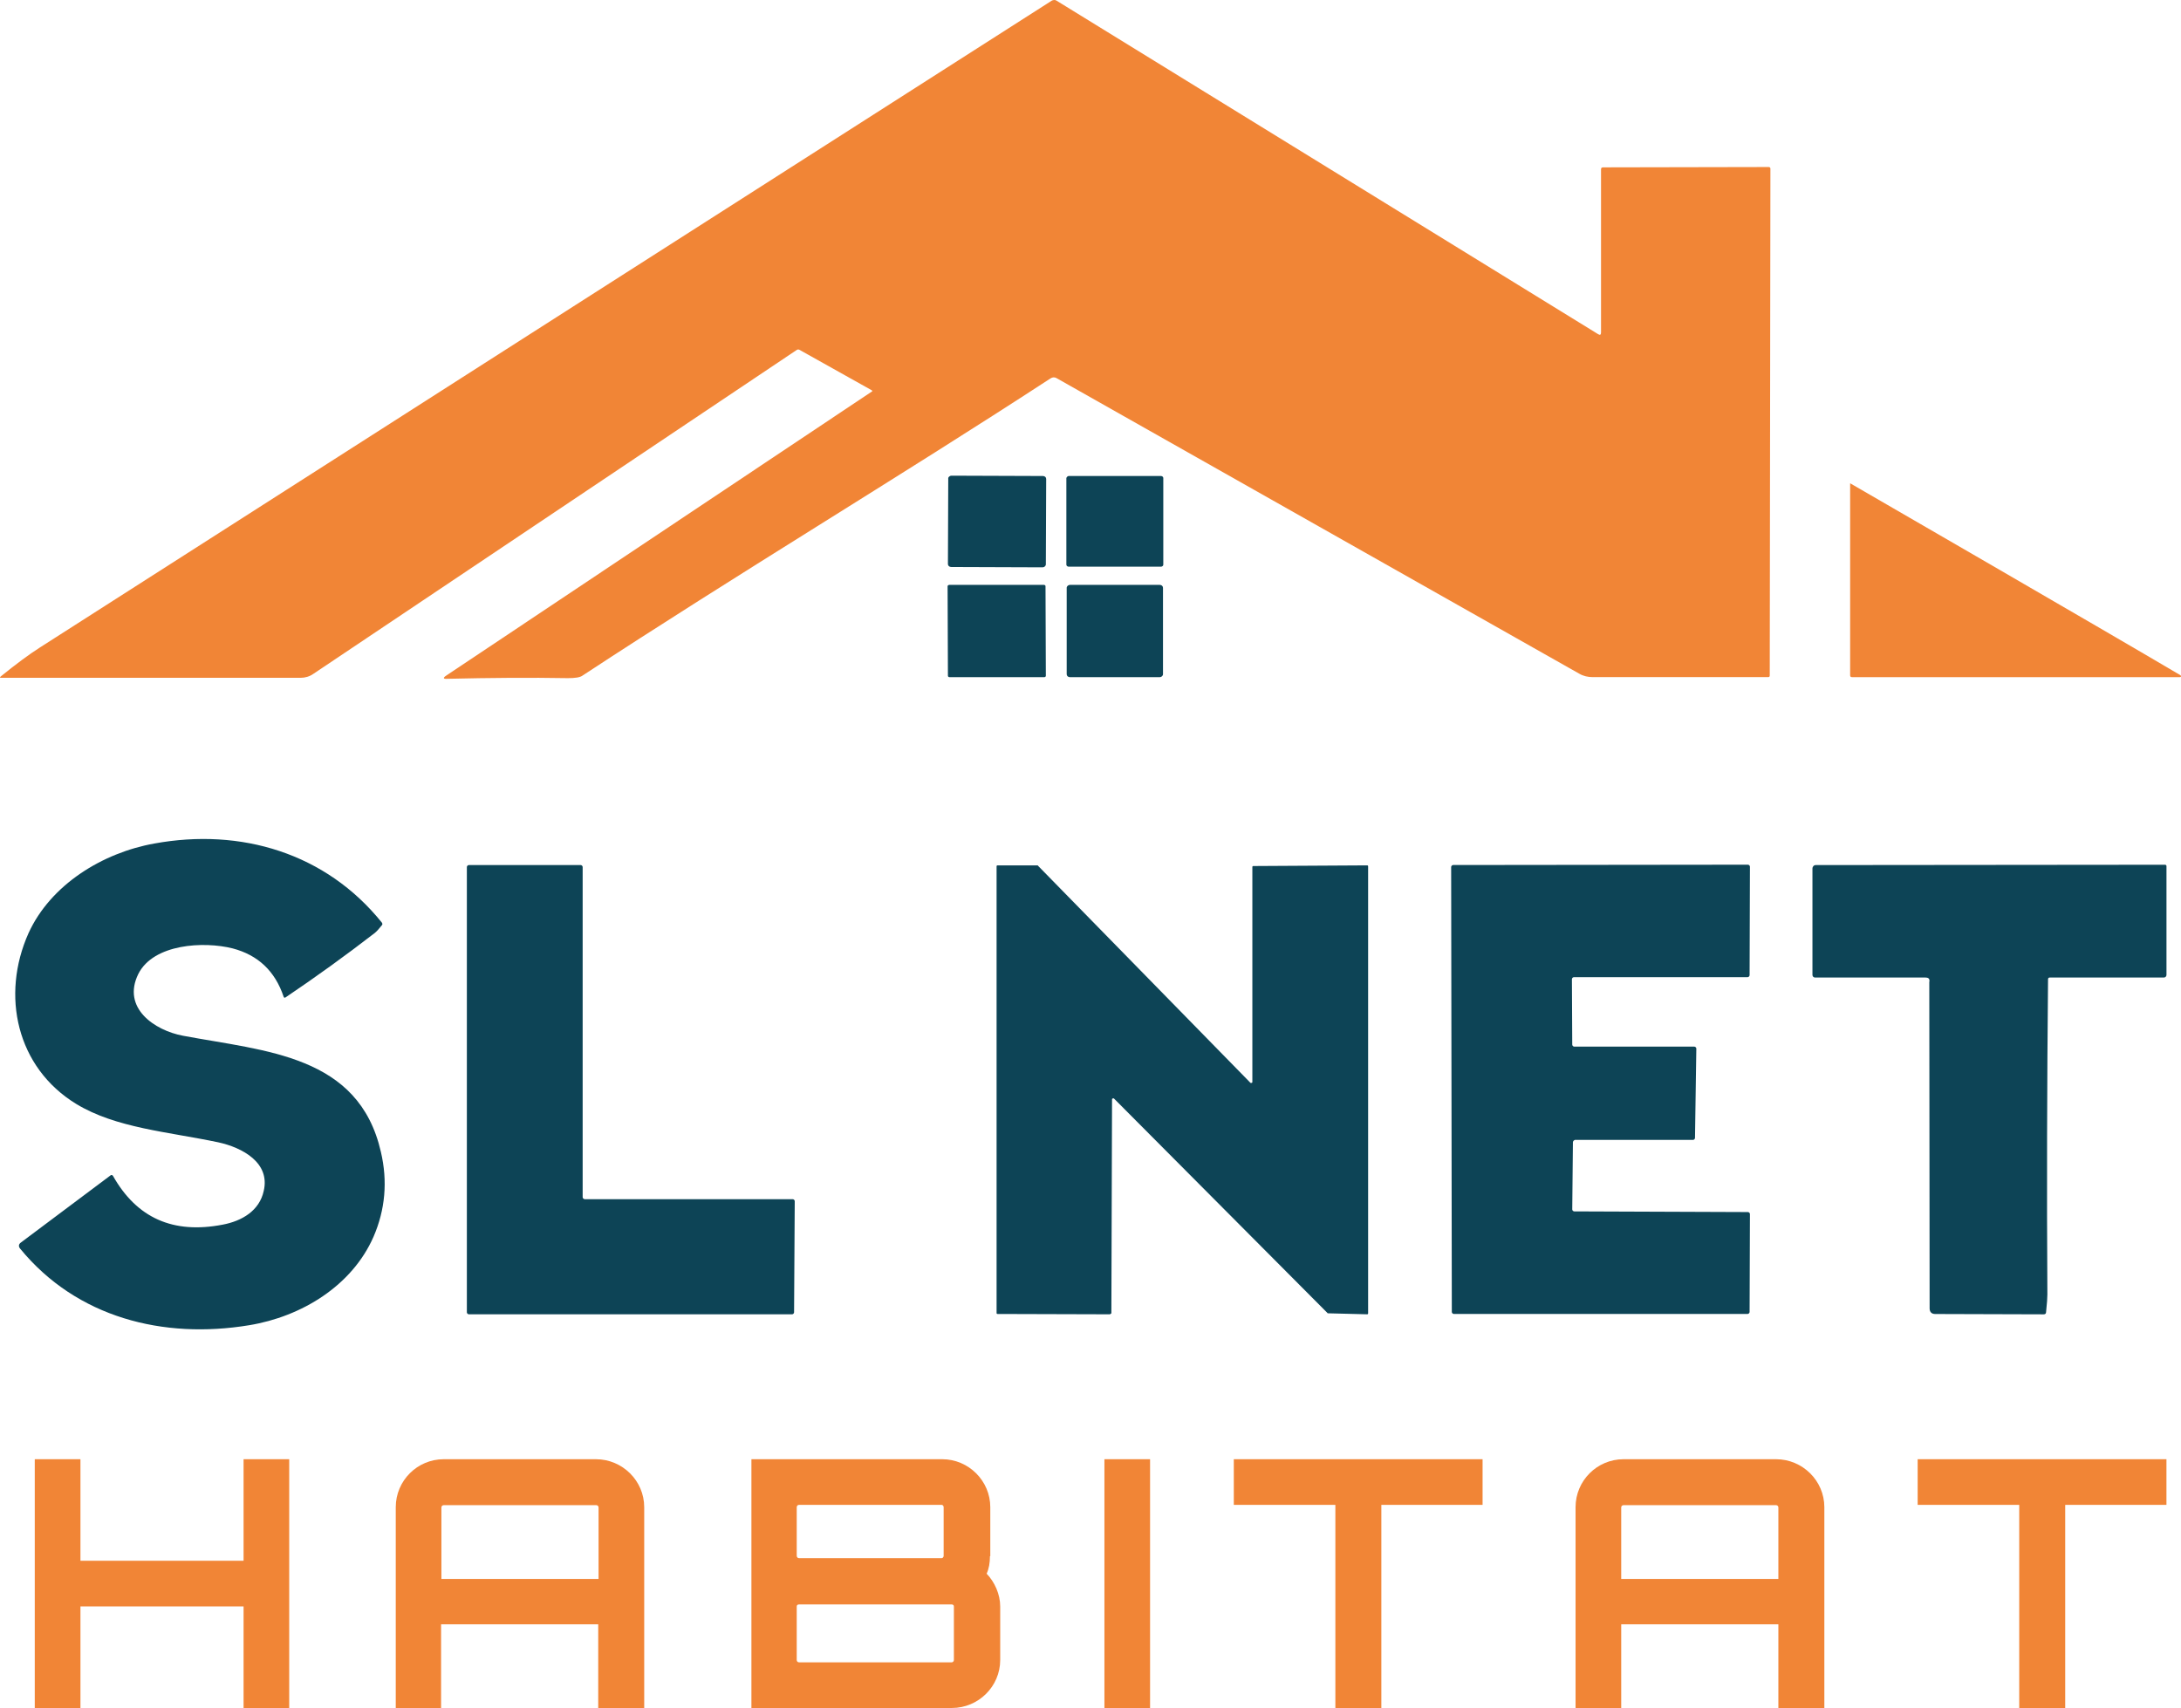
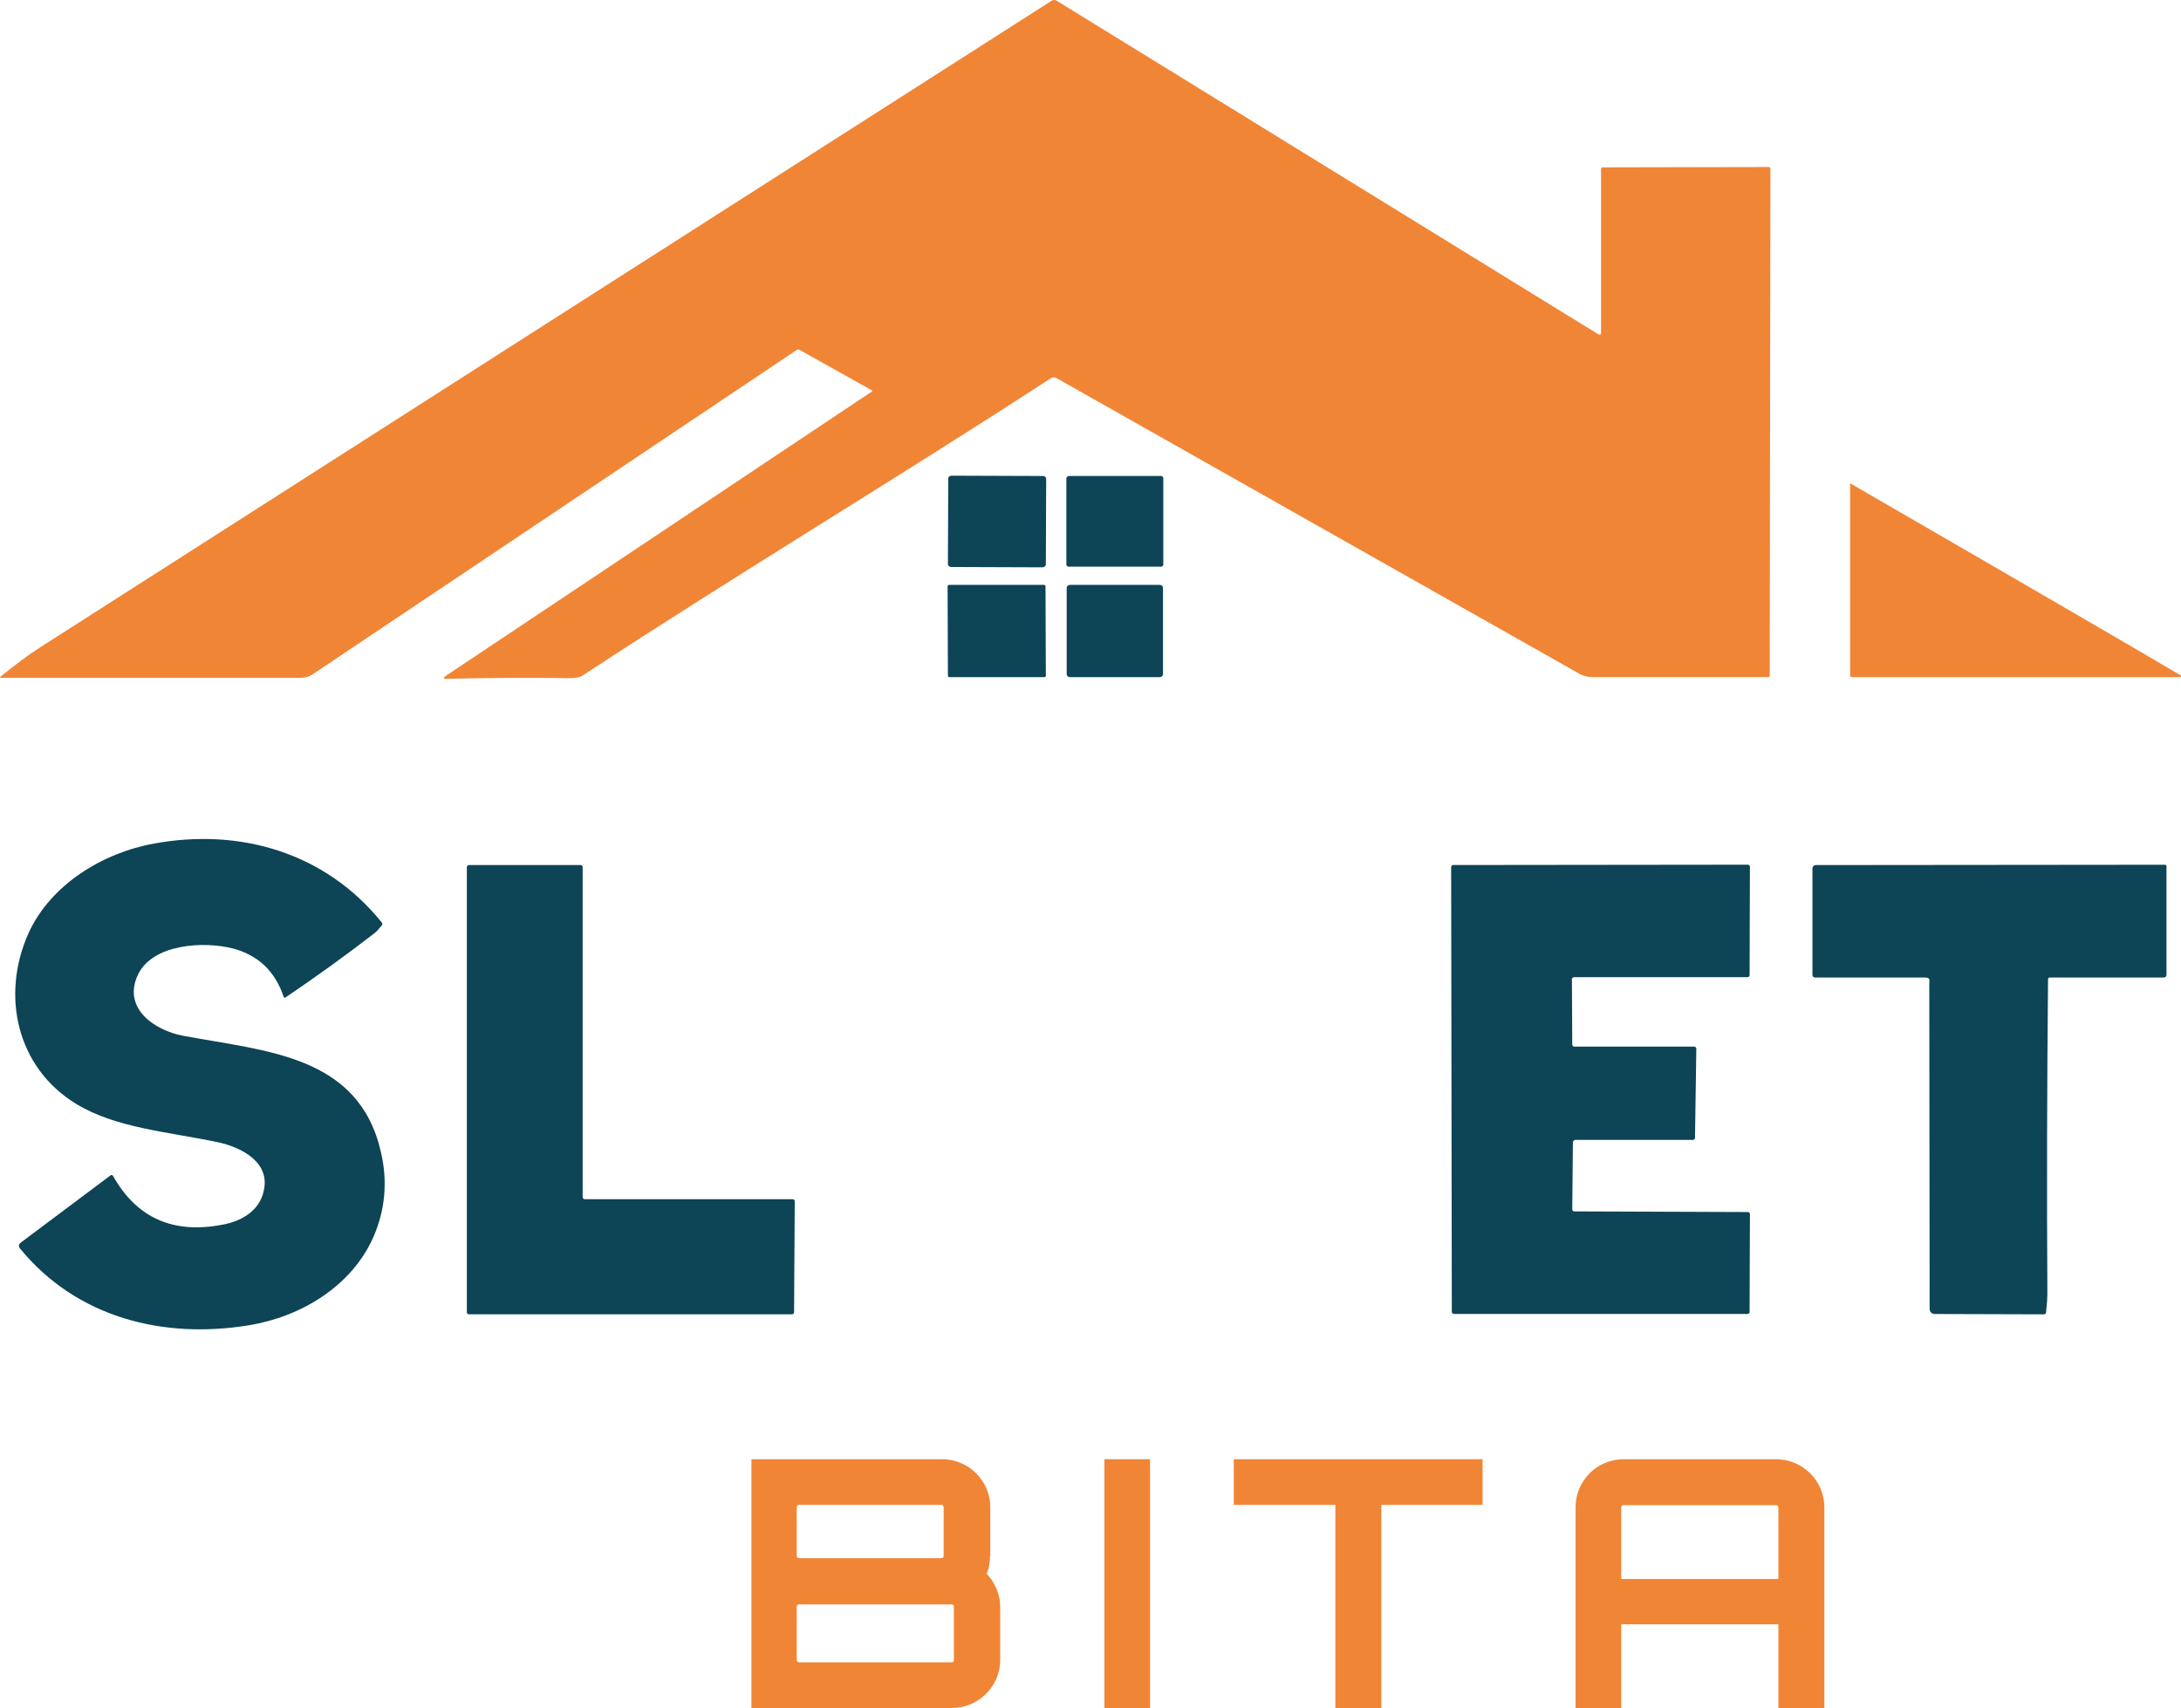
<svg xmlns="http://www.w3.org/2000/svg" id="Calque_1" data-name="Calque 1" viewBox="0 0 723.86 566.92">
  <defs>
    <style>
      .cls-1 {
        fill: #f18536;
      }

      .cls-1, .cls-2, .cls-3 {
        stroke-width: 0px;
      }

      .cls-2 {
        fill: none;
      }

      .cls-3 {
        fill: #0d4456;
      }
    </style>
  </defs>
  <rect class="cls-2" x="312.28" y="244.51" width="99.31" height="77.83" />
-   <polygon class="cls-1" points="95.99 484.35 95.99 566.92 80.84 566.92 80.84 533.21 26.7 533.21 26.7 566.92 11.54 566.92 11.54 484.35 26.7 484.35 26.7 518.06 80.84 518.06 80.84 484.35 95.99 484.35" />
-   <path class="cls-1" d="M198.66,524.09v-23.72c0-.44-.33-.77-.77-.77h-50.62c-.44,0-.77.33-.77.77v23.72h52.16ZM197.78,484.35c8.79,0,16.03,7.14,16.03,15.92v66.65h-15.26v-27.78h-52.16v27.78h-15.04v-66.65c0-8.79,7.14-15.92,15.92-15.92h50.51Z" />
  <path class="cls-1" d="M316.59,533.21c0-.44-.33-.66-.77-.66h-50.62c-.44,0-.77.22-.77.66v17.79c0,.44.33.77.77.77h50.62c.44,0,.77-.33.77-.77v-17.79ZM265.2,499.5c-.44,0-.77.33-.77.77v16.14c0,.44.33.77.77.77h47.33c.33,0,.66-.33.66-.77v-16.14c0-.44-.33-.77-.66-.77h-47.33ZM328.56,516.52c0,2.19-.33,4.17-1.1,5.82,2.64,2.74,4.5,6.81,4.5,10.87v17.79c0,8.79-7.25,15.92-16.03,15.92h-66.54v-82.57h63.36c8.68,0,15.92,7.14,15.92,15.92v16.25h-.11Z" />
  <rect class="cls-1" x="366.55" y="484.35" width="15.15" height="82.57" />
  <polygon class="cls-1" points="492.06 484.35 492.06 499.5 458.46 499.5 458.46 566.92 443.2 566.92 443.2 499.5 409.49 499.5 409.49 484.35 492.06 484.35" />
  <path class="cls-1" d="M590.23,524.09v-23.72c0-.44-.33-.77-.77-.77h-50.62c-.44,0-.77.33-.77.77v23.72h52.16ZM589.46,484.35c8.79,0,16.03,7.14,16.03,15.92v66.65h-15.26v-27.78h-52.16v27.78h-15.15v-66.65c0-8.79,7.14-15.92,15.92-15.92h50.62Z" />
-   <polygon class="cls-1" points="719.03 484.35 719.03 499.5 685.43 499.5 685.43 566.92 670.17 566.92 670.17 499.5 636.46 499.5 636.46 484.35 719.03 484.35" />
  <path class="cls-3" d="M72.38,379.15c-16.69-3.51-33.93-4.72-47.11-12.74-19.76-12.08-25.04-36.01-15.81-56.66,7.36-16.14,24.6-26.69,41.73-29.76,28.77-5.27,56.99,3.18,75.55,26.25.22.33.22.65,0,.87-.88,1.1-1.65,1.98-2.31,2.53-9.66,7.47-19.54,14.6-29.64,21.41-.33.22-.55.11-.66-.22-2.86-8.57-8.57-13.84-16.91-16.03-9.56-2.42-26.25-1.54-31.3,8.45-5.6,11.32,5.38,18.78,14.83,20.54,27.45,5.16,58.31,6.37,65.66,38.54,2.3,9.78,1.43,19.22-2.41,28.11-7.14,16.36-23.94,26.58-41.29,29.43-28.56,4.72-57.22-2.52-75.99-25.37-.66-.76-.55-1.53.22-2.08l29.76-22.29c.22-.22.54-.11.76.11,7.91,14.06,19.99,19.44,36.46,16.25,6.37-1.2,12.19-4.61,13.61-11.2,2.2-9.34-7.03-14.38-15.15-16.14" />
  <path class="cls-3" d="M194.04,398.04h69.07c.33,0,.66.33.66.66l-.22,36.89c0,.33-.33.66-.66.66h-107.28c-.33,0-.66-.33-.66-.66v-147.8c0-.33.33-.66.66-.66h37.11c.33,0,.66.33.66.66v109.58c0,.33.33.66.66.66" />
-   <path class="cls-3" d="M368.31,436.25l-37.22-.11c-.22,0-.33-.11-.33-.33v-148.24c0-.22.11-.33.33-.33h13.18c.11,0,.22,0,.22.11l70.5,72.04c.11.11.33.11.55,0q.11-.11.11-.22v-71.38c0-.22.11-.33.32-.33l37.77-.22c.22,0,.33.11.33.33v148.35c0,.22-.11.33-.33.33l-12.96-.33c-.1,0-.21,0-.21-.11l-70.83-71.16c-.11-.11-.33-.11-.55,0q-.11.11-.11.22l-.22,71.05c-.22.11-.33.33-.55.33" />
  <path class="cls-3" d="M522.04,379.15l-.22,22.29c0,.33.33.65.66.65l57.65.22c.33,0,.66.33.66.66l-.11,32.5c0,.33-.33.66-.66.66h-97.51c-.33,0-.66-.33-.66-.66l-.22-147.69c0-.33.33-.66.66-.66l97.84-.11c.33,0,.66.33.66.66l-.11,36.01c0,.33-.33.66-.66.66h-57.65c-.33,0-.66.33-.66.66l.11,21.74c0,.33.33.66.66.66h39.86c.33,0,.66.33.66.65l-.44,29.65c0,.33-.33.66-.66.66h-39.2c-.33.11-.66.44-.66.77" />
  <path class="cls-3" d="M639.09,324.47h-36.67c-.44,0-.88-.33-.88-.88v-35.35c0-.55.44-1.1,1.1-1.1l115.96-.11c.22,0,.44.22.44.44v36.12c0,.44-.33.88-.88.88h-37.88c-.33,0-.55.22-.55.55-.33,34.91-.44,69.73-.22,104.65,0,.98-.11,2.96-.44,5.93,0,.44-.33.66-.76.66l-36.02-.11c-1.2,0-1.86-.66-1.86-1.87l-.11-108.26c.22-1.1-.22-1.54-1.21-1.54" />
  <path class="cls-3" d="M315.82,157.89l30.31.11c.66,0,1.09.44,1.09.99l-.11,28.33c0,.55-.54.99-1.09.99l-30.31-.11c-.66,0-1.1-.44-1.1-.99l.11-28.33c-.11-.44.44-.99,1.1-.99" />
  <path class="cls-3" d="M354.69,158h30.64c.44,0,.76.33.76.66v28.77c0,.33-.32.66-.76.66h-30.64c-.44,0-.77-.33-.77-.66v-28.77c.11-.33.44-.66.77-.66" />
  <path class="cls-3" d="M315.05,194.13h31.4c.33,0,.55.22.55.44l.11,29.76c0,.22-.22.44-.55.44h-31.4c-.33,0-.55-.22-.55-.44l-.11-29.76c0-.22.33-.44.55-.44" />
  <path class="cls-3" d="M355.13,194.13h29.76c.66,0,1.1.44,1.1.99v28.66c0,.55-.55.99-1.1.99h-29.76c-.66,0-1.1-.44-1.1-.99v-28.66c0-.55.55-.99,1.1-.99" />
  <path class="cls-1" d="M587.59,55.99c0-.33-.22-.55-.55-.55l-55.02.11c-.43,0-.65.22-.65.66v54.14c0,.77-.33.99-.99.55L350.63.2c-.44-.32-1.1-.21-1.53,0C349.09.2,36.91,199.72,13.3,214.88c-3.62,2.3-7.91,5.49-13.07,9.66-.33.33-.33.44.11.44h99.49c1.42,0,2.96-.44,4.17-1.31l160.43-107.51c.33-.21.66-.21.99,0l23.94,13.4.11.11c.11.11,0,.22,0,.22l-141.32,94.32c-1.21.77-1.1,1.21.33,1.1,14.17-.33,27.45-.44,39.97-.22,2.42,0,4.06-.22,4.94-.88,50.29-33.05,105.09-65.88,155.27-98.61.66-.44,1.42-.44,1.97-.11l173.6,98.17c1.32.76,2.86,1.09,4.39,1.09h58.2c.44,0,.55-.22.55-.55l.22-168.22Z" />
  <path class="cls-1" d="M723.64,224.1c-25.26-14.93-109.59-63.69-109.59-63.69v63.69c0,.22,0,.66.66.66h108.82c.11,0,.33-.11.33-.22,0,0,0-.33-.22-.44" />
</svg>